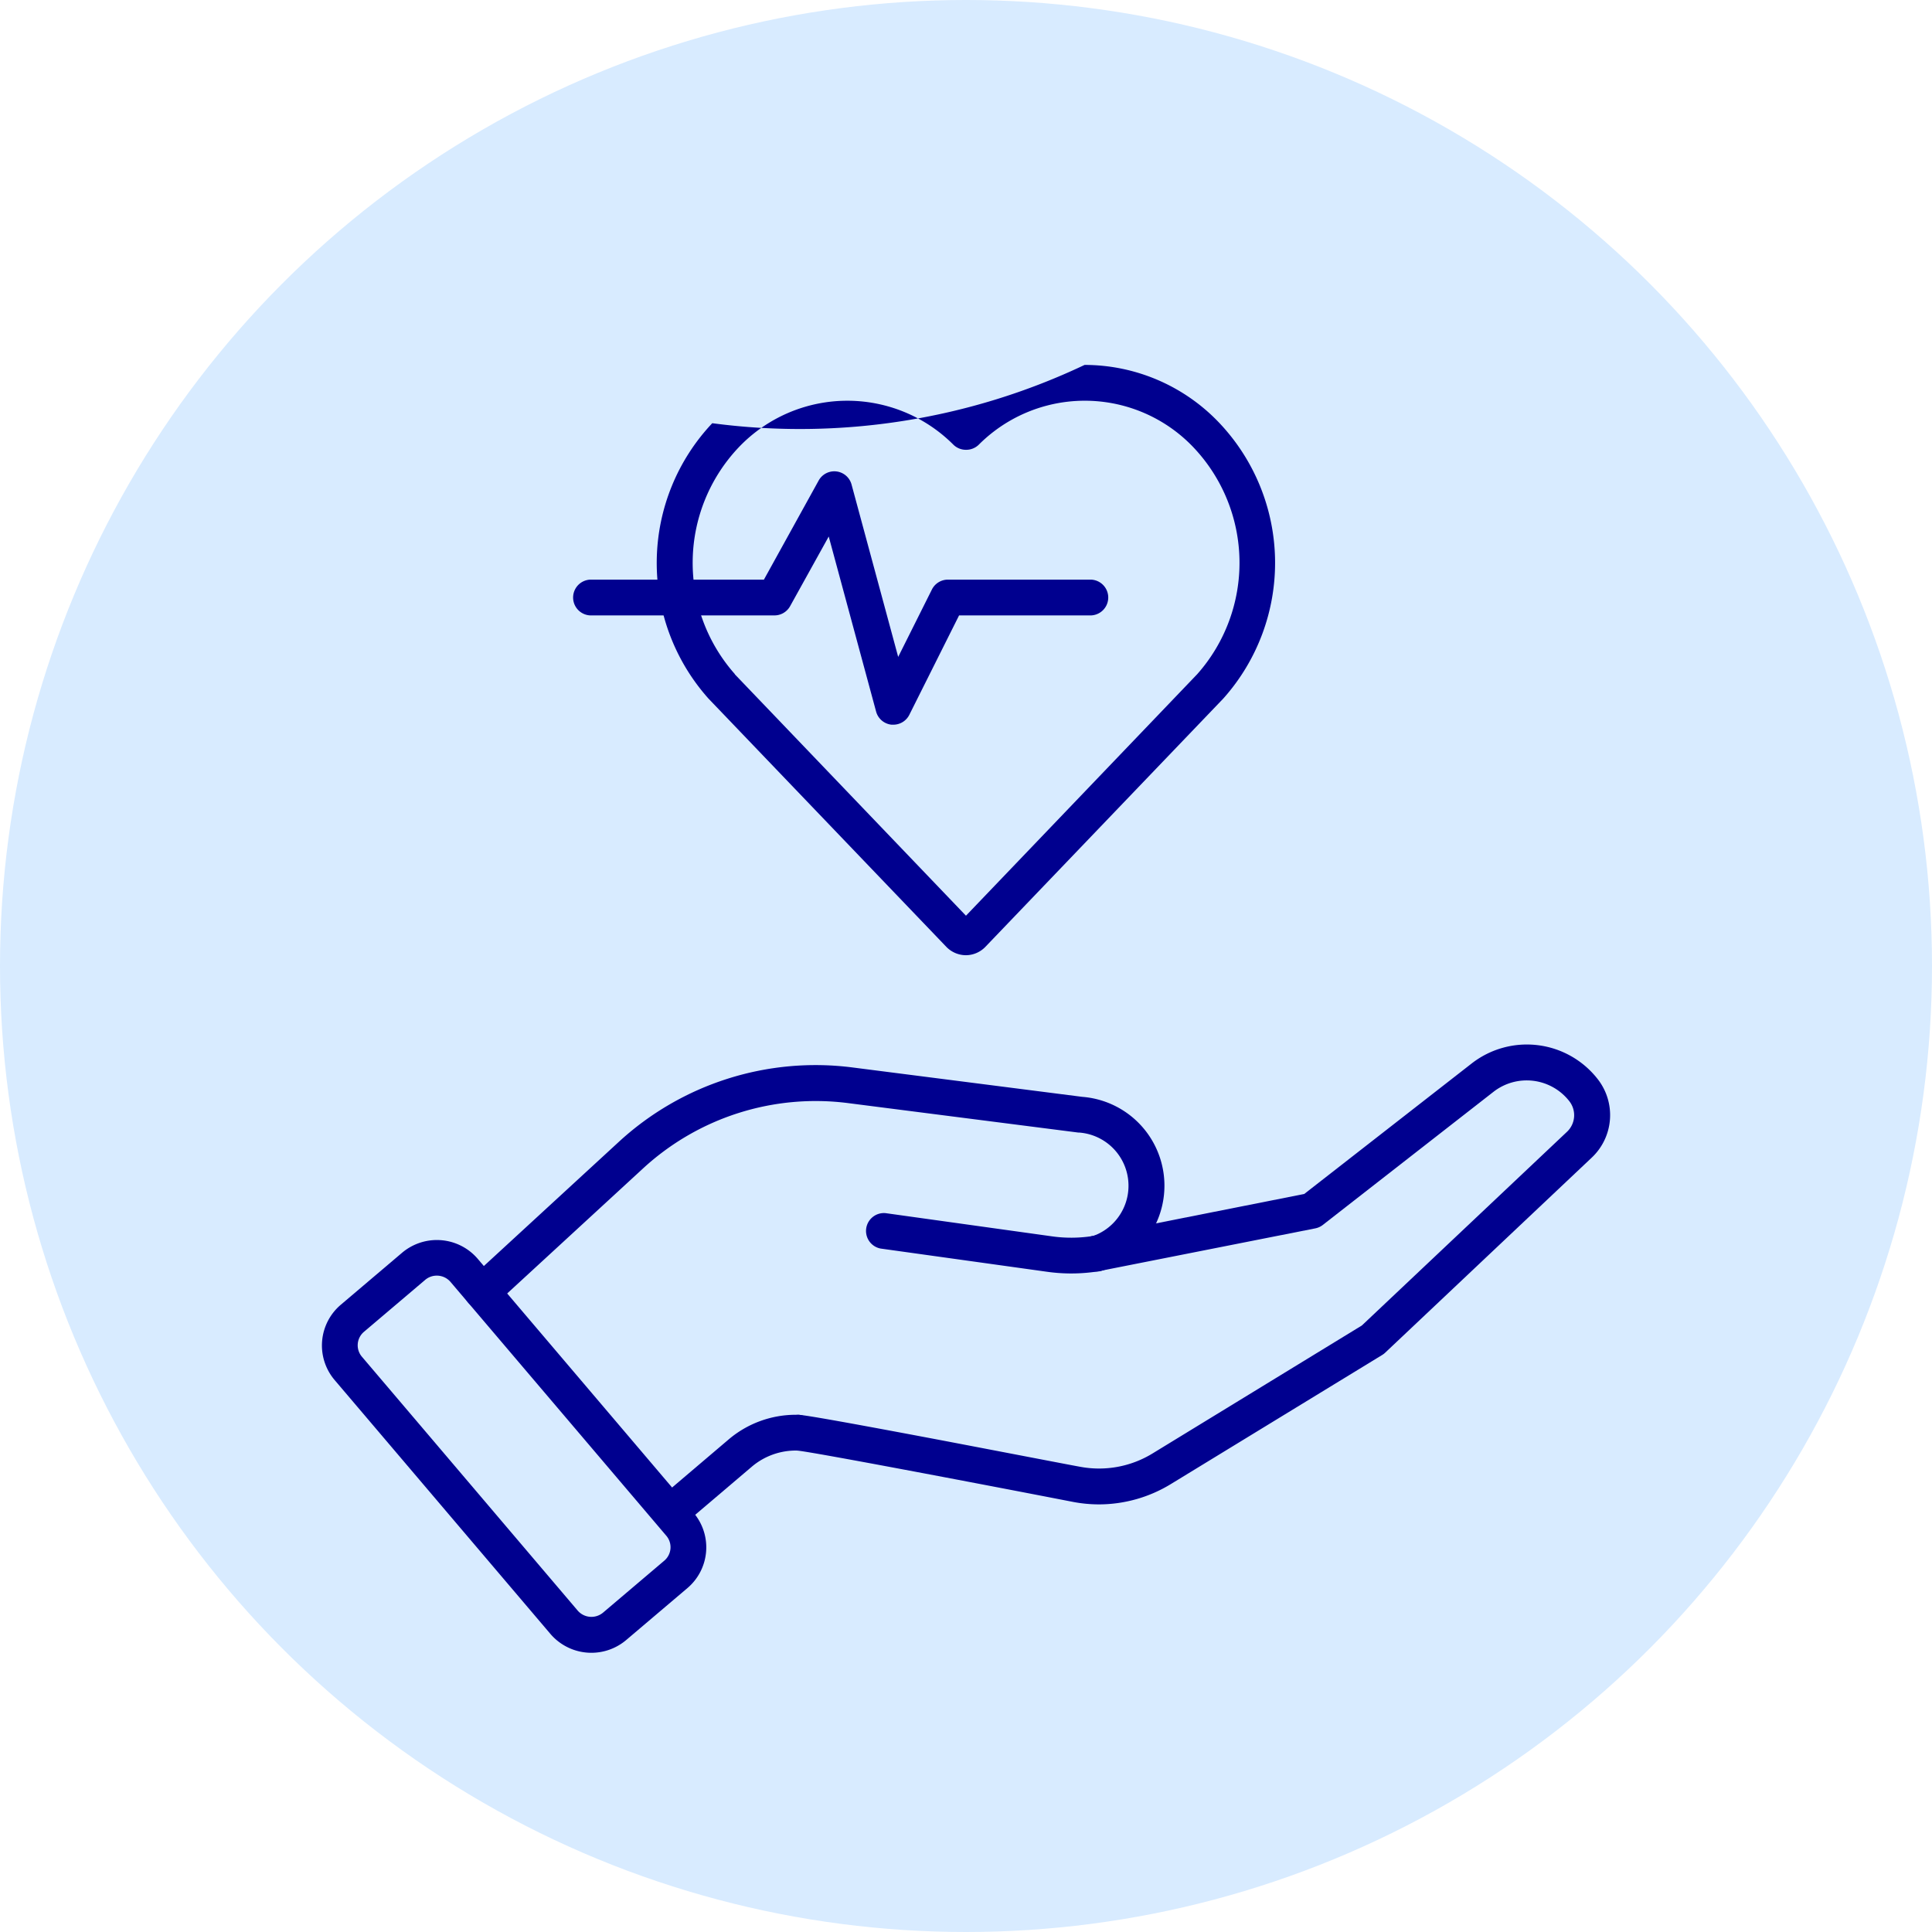
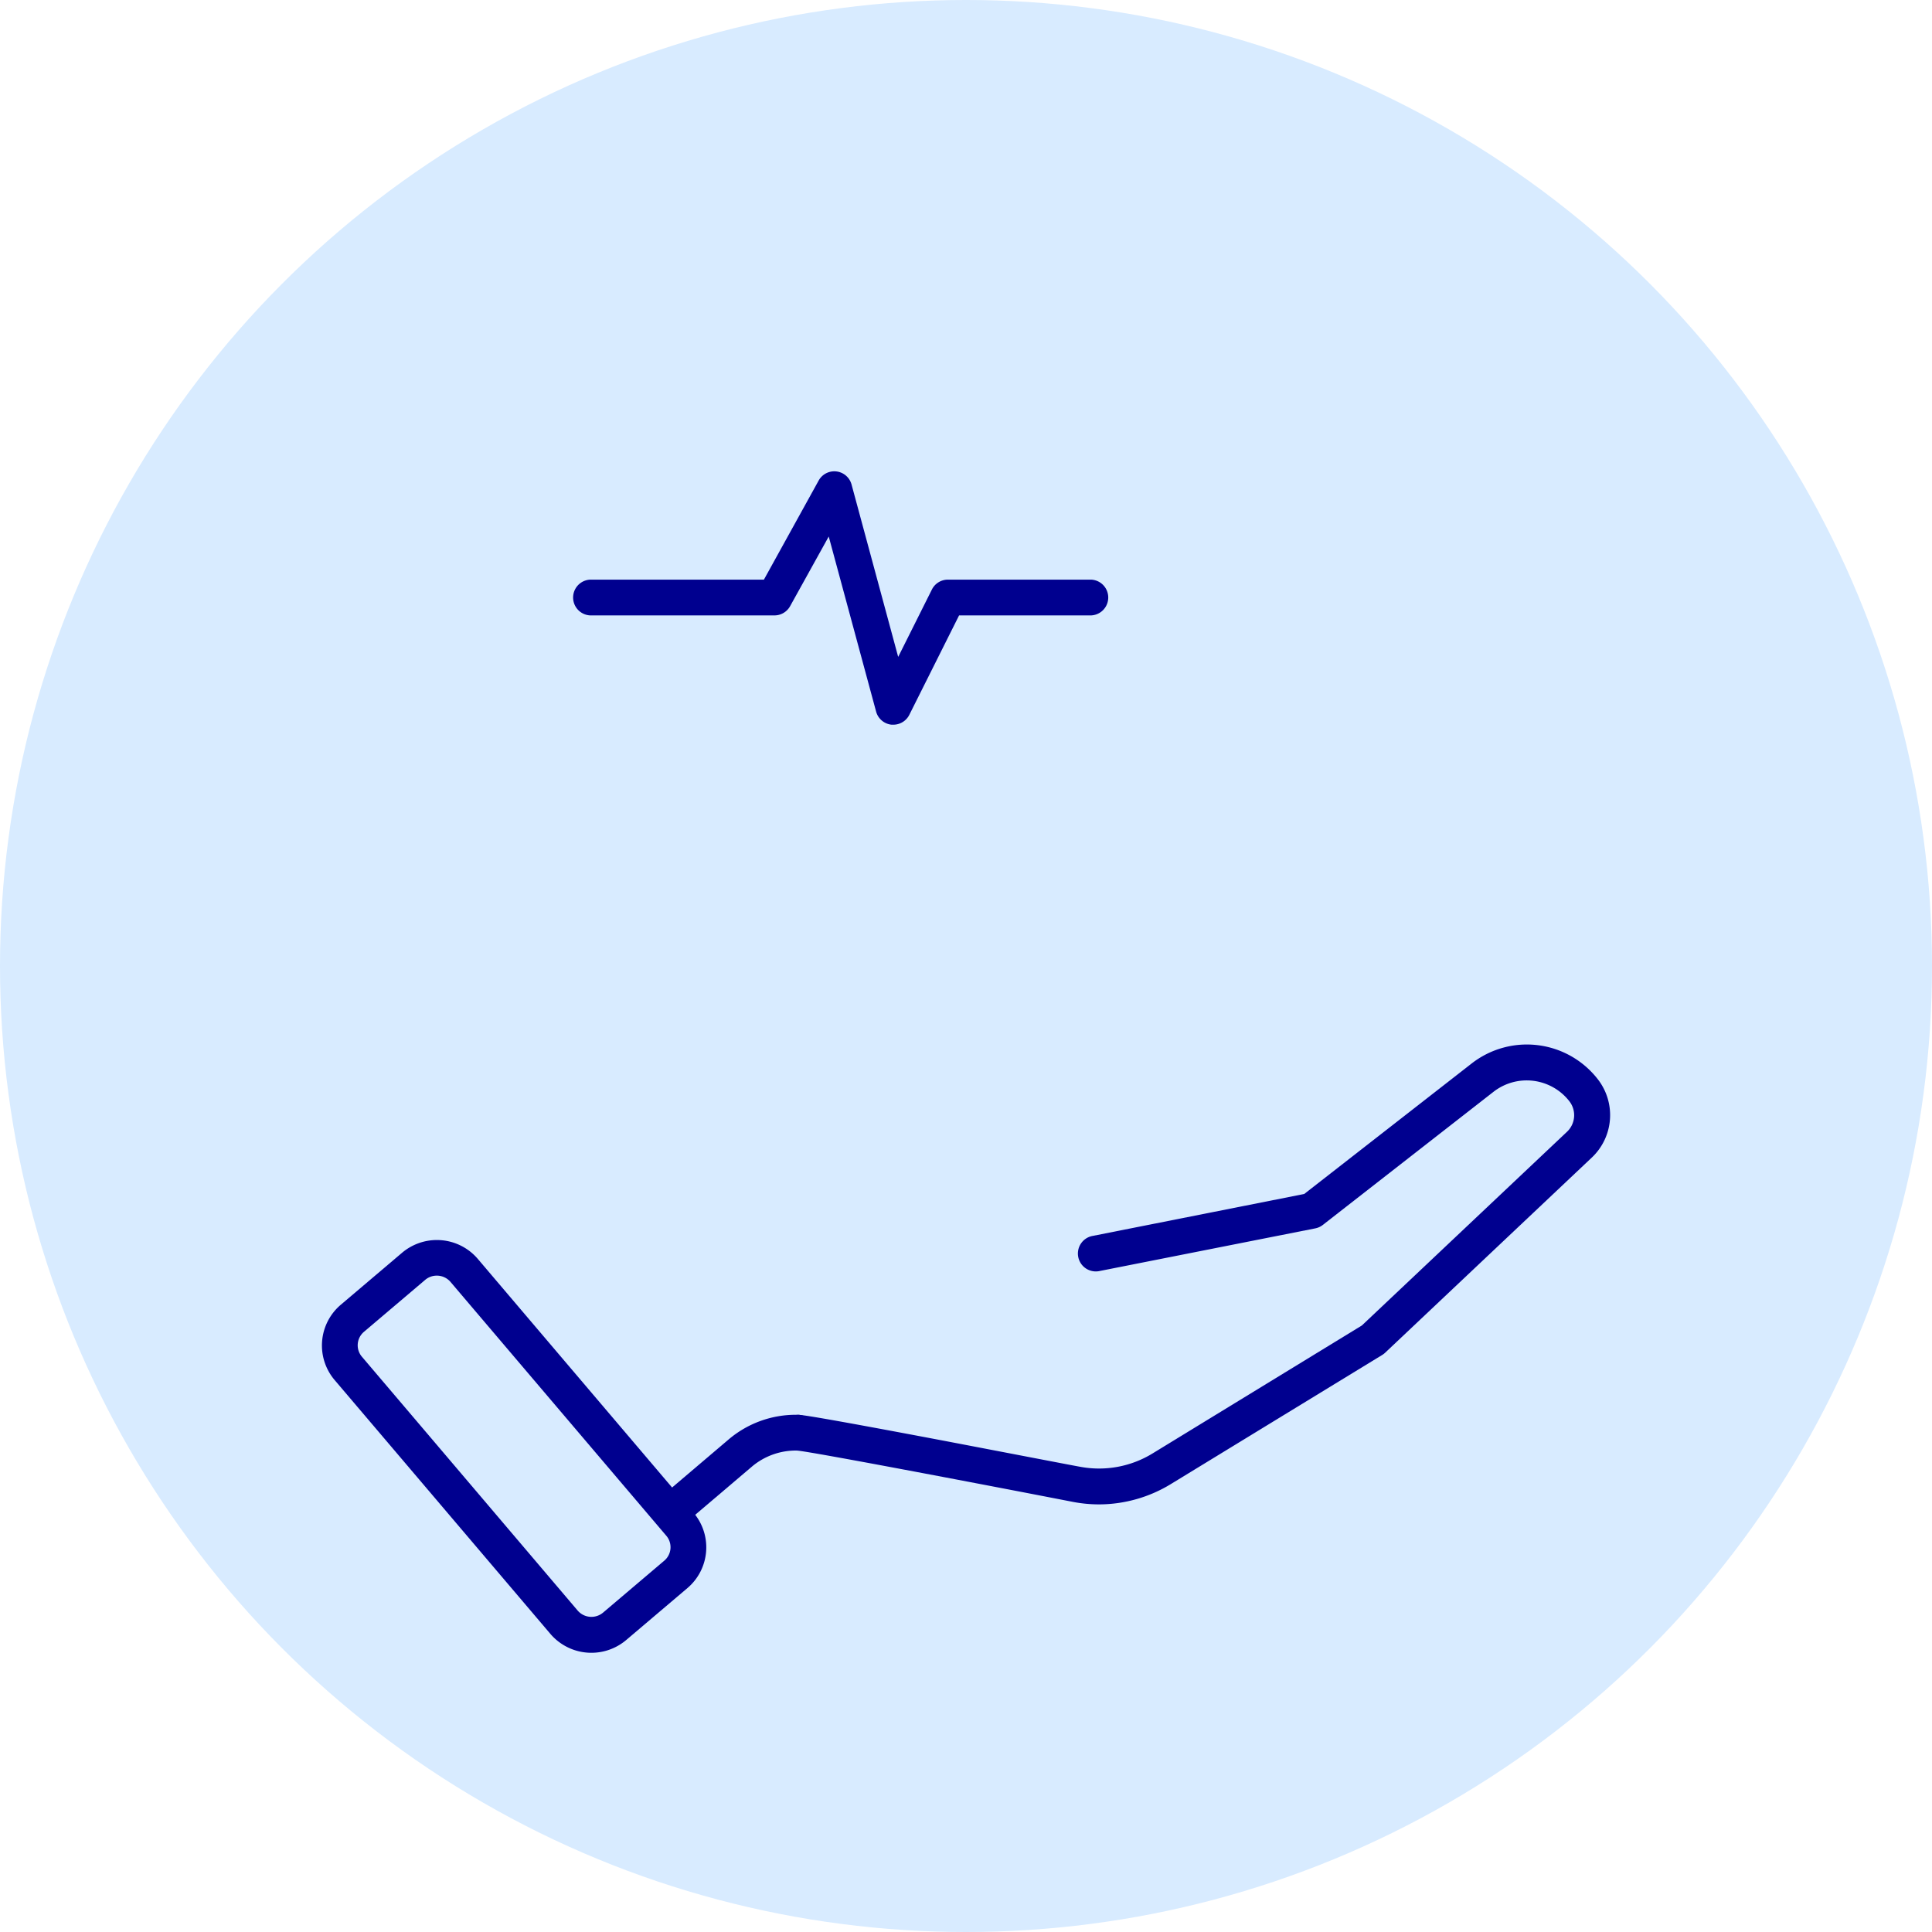
<svg xmlns="http://www.w3.org/2000/svg" width="60" height="60" viewBox="0 0 60 60">
  <g id="グループ_33362" data-name="グループ 33362" transform="translate(-56 -73)">
    <circle id="楕円形_1267" data-name="楕円形 1267" cx="30" cy="30" r="30" transform="translate(56 73)" fill="#d8ebff" />
    <g id="グループ_31318" data-name="グループ 31318" transform="translate(-1306 -128)">
      <g id="グループ_31318-2" data-name="グループ 31318" transform="translate(1372 211)">
        <rect id="長方形_26579" data-name="長方形 26579" width="40" height="40" fill="#00008f" opacity="0" />
        <g id="グループ_31287" data-name="グループ 31287" transform="translate(0 1.333)">
-           <path id="パス_21490" data-name="パス 21490" d="M1406.316,236.332a.85.85,0,0,1-.612-.262l-7.377-7.7-.011-.012a6.323,6.323,0,0,1,.121-8.548A20.631,20.631,0,0,0,1410,218a5.768,5.768,0,0,1,4.191,1.808,6.322,6.322,0,0,1,.121,8.548l-.011.012-7.378,7.7A.849.849,0,0,1,1406.316,236.332Zm-7.181-8.727,7.181,7.5,7.181-7.5a5.211,5.211,0,0,0-.1-7.028,4.654,4.654,0,0,0-6.683-.1.556.556,0,0,1-.389.159h-.011a.555.555,0,0,1-.389-.159,4.655,4.655,0,0,0-6.683.1,5.212,5.212,0,0,0-.1,7.028Z" transform="translate(-1386.317 -218)" fill="#00008f" />
          <g id="グループ_31286" data-name="グループ 31286" transform="translate(0 21.11)">
-             <path id="パス_21491" data-name="パス 21491" d="M1386.47,264.7a.556.556,0,0,1-.333-1l.293-.218,4.3-3.956a9.022,9.022,0,0,1,7.272-2.314l7.122.911a2.767,2.767,0,0,1,.614,5.4.548.548,0,0,1-.1.022l-.227.027a5.384,5.384,0,0,1-1.369-.015l-5.177-.722a.556.556,0,0,1,.154-1.1l5.177.722a4.279,4.279,0,0,0,1.086.012l.171-.02a1.657,1.657,0,0,0-.427-3.217l-.027,0-7.135-.913a7.915,7.915,0,0,0-6.379,2.03l-4.319,3.975c-.014.013-.029.025-.044.036l-.315.236A.554.554,0,0,1,1386.47,264.7Z" transform="translate(-1381.517 -256.503)" fill="#00008f" />
            <path id="パス_21492" data-name="パス 21492" d="M1413.517,270.276a4.3,4.3,0,0,1-.8-.075c-3.088-.6-8.128-1.558-8.569-1.595a.556.556,0,0,1,.015-1.111h0c.1,0,.342.011,4.57.812,2.094.4,4.168.8,4.189.8a3.181,3.181,0,0,0,2.254-.413l6.5-3.974,6.369-6.014a.707.707,0,0,0,.074-.951,1.679,1.679,0,0,0-2.355-.292l-5.3,4.134a.553.553,0,0,1-.234.107l-6.686,1.322a.556.556,0,1,1-.215-1.09l6.557-1.3,5.2-4.053a2.789,2.789,0,0,1,3.915.487,1.813,1.813,0,0,1-.189,2.44l-6.411,6.054a.541.541,0,0,1-.091.07l-6.548,4A4.292,4.292,0,0,1,1413.517,270.276Z" transform="translate(-1389.382 -255.999)" fill="#00008f" />
            <path id="パス_21493" data-name="パス 21493" d="M1397.089,280.251a.556.556,0,0,1-.36-.979l2.145-1.823a3.223,3.223,0,0,1,2.093-.759h.063a.556.556,0,0,1-.01,1.111h-.053a2.113,2.113,0,0,0-1.373.494l-2.144,1.823A.554.554,0,0,1,1397.089,280.251Z" transform="translate(-1386.237 -265.196)" fill="#00008f" />
            <path id="パス_21494" data-name="パス 21494" d="M1381.566,266.92h0a1.669,1.669,0,0,1,1.268.581l0,0,6.7,7.883a1.659,1.659,0,0,1-.185,2.345l-1.9,1.612a1.674,1.674,0,0,1-2.351-.183l0,0-6.7-7.883a1.658,1.658,0,0,1,.186-2.345l1.9-1.612A1.673,1.673,0,0,1,1381.566,266.92Zm.424,1.3a.559.559,0,0,0-.424-.194.553.553,0,0,0-.363.133l-1.9,1.612a.547.547,0,0,0-.061.776l0,0,6.7,7.883a.563.563,0,0,0,.788.06l1.9-1.612a.548.548,0,0,0,.061-.776l0,0Z" transform="translate(-1378 -260.853)" fill="#00008f" />
          </g>
          <path id="パス_21495" data-name="パス 21495" d="M1401.967,231.816l-.056,0a.556.556,0,0,1-.481-.408l-1.471-5.436-1.2,2.164a.556.556,0,0,1-.486.286h-5.72a.556.556,0,0,1,0-1.111h5.393l1.7-3.077a.555.555,0,0,1,1.022.124l1.448,5.353,1.047-2.093a.555.555,0,0,1,.5-.307h4.444a.556.556,0,0,1,0,1.111h-4.1l-1.546,3.089A.556.556,0,0,1,1401.967,231.816Z" transform="translate(-1384.222 -220.643)" fill="#00008f" />
        </g>
      </g>
    </g>
  </g>
</svg>